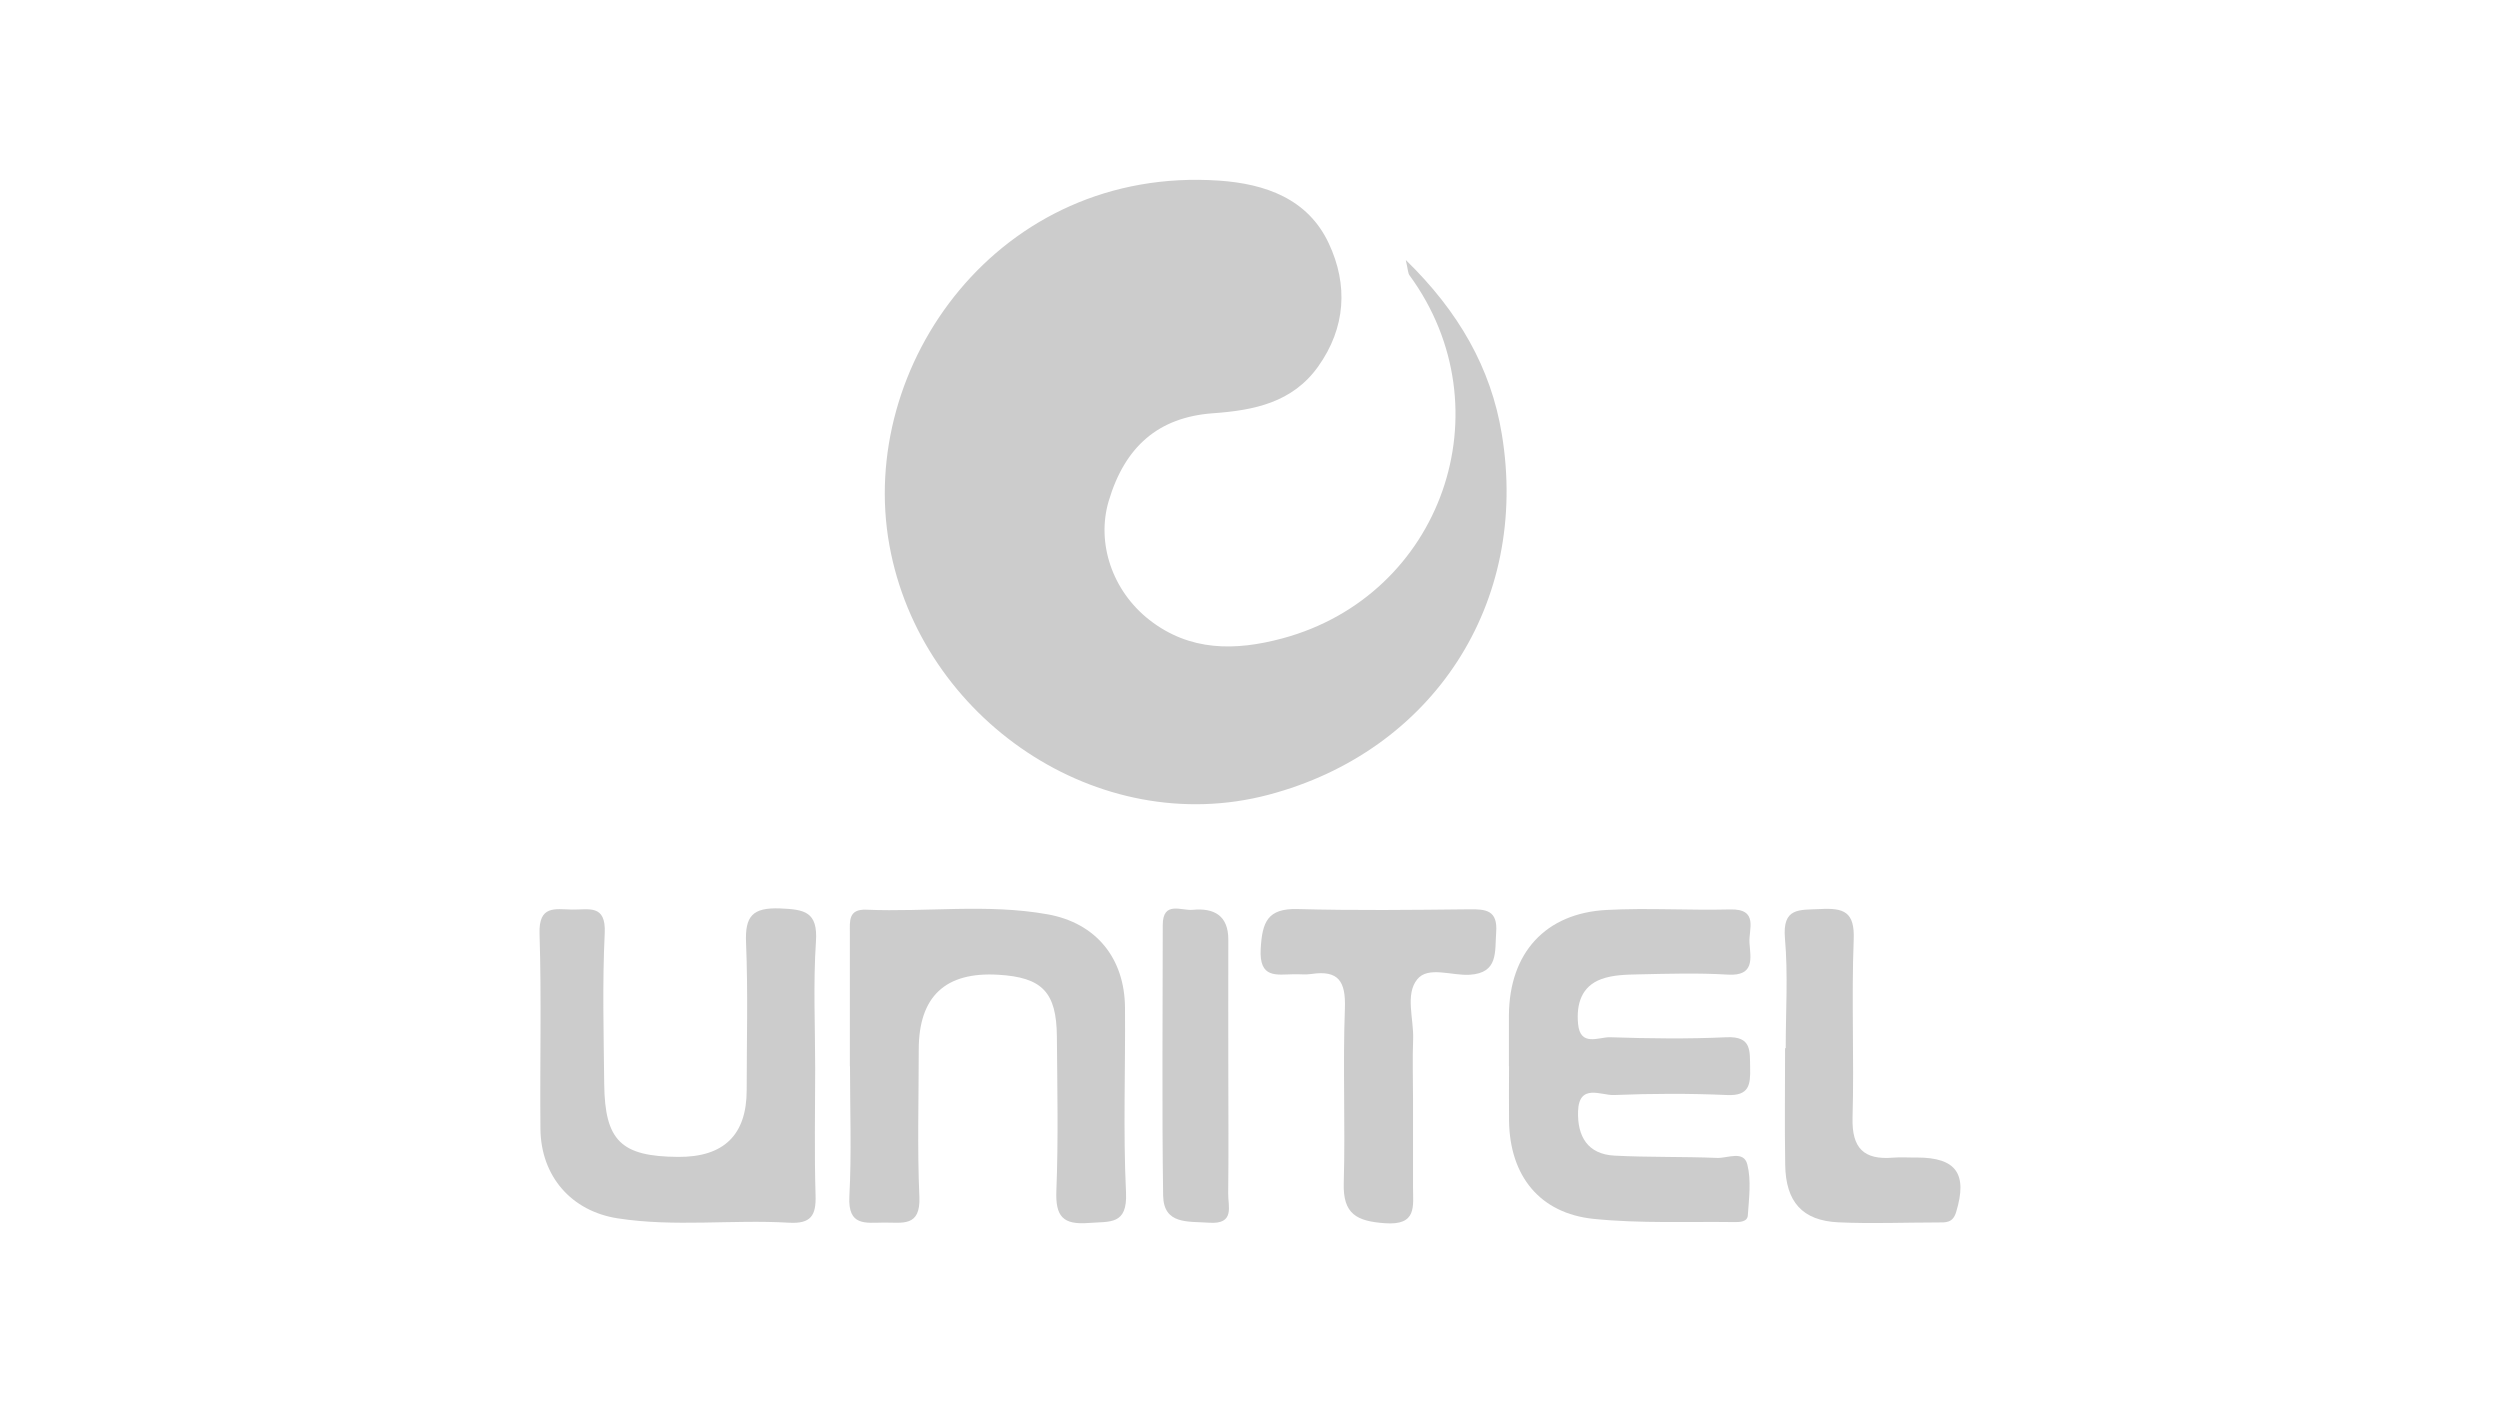
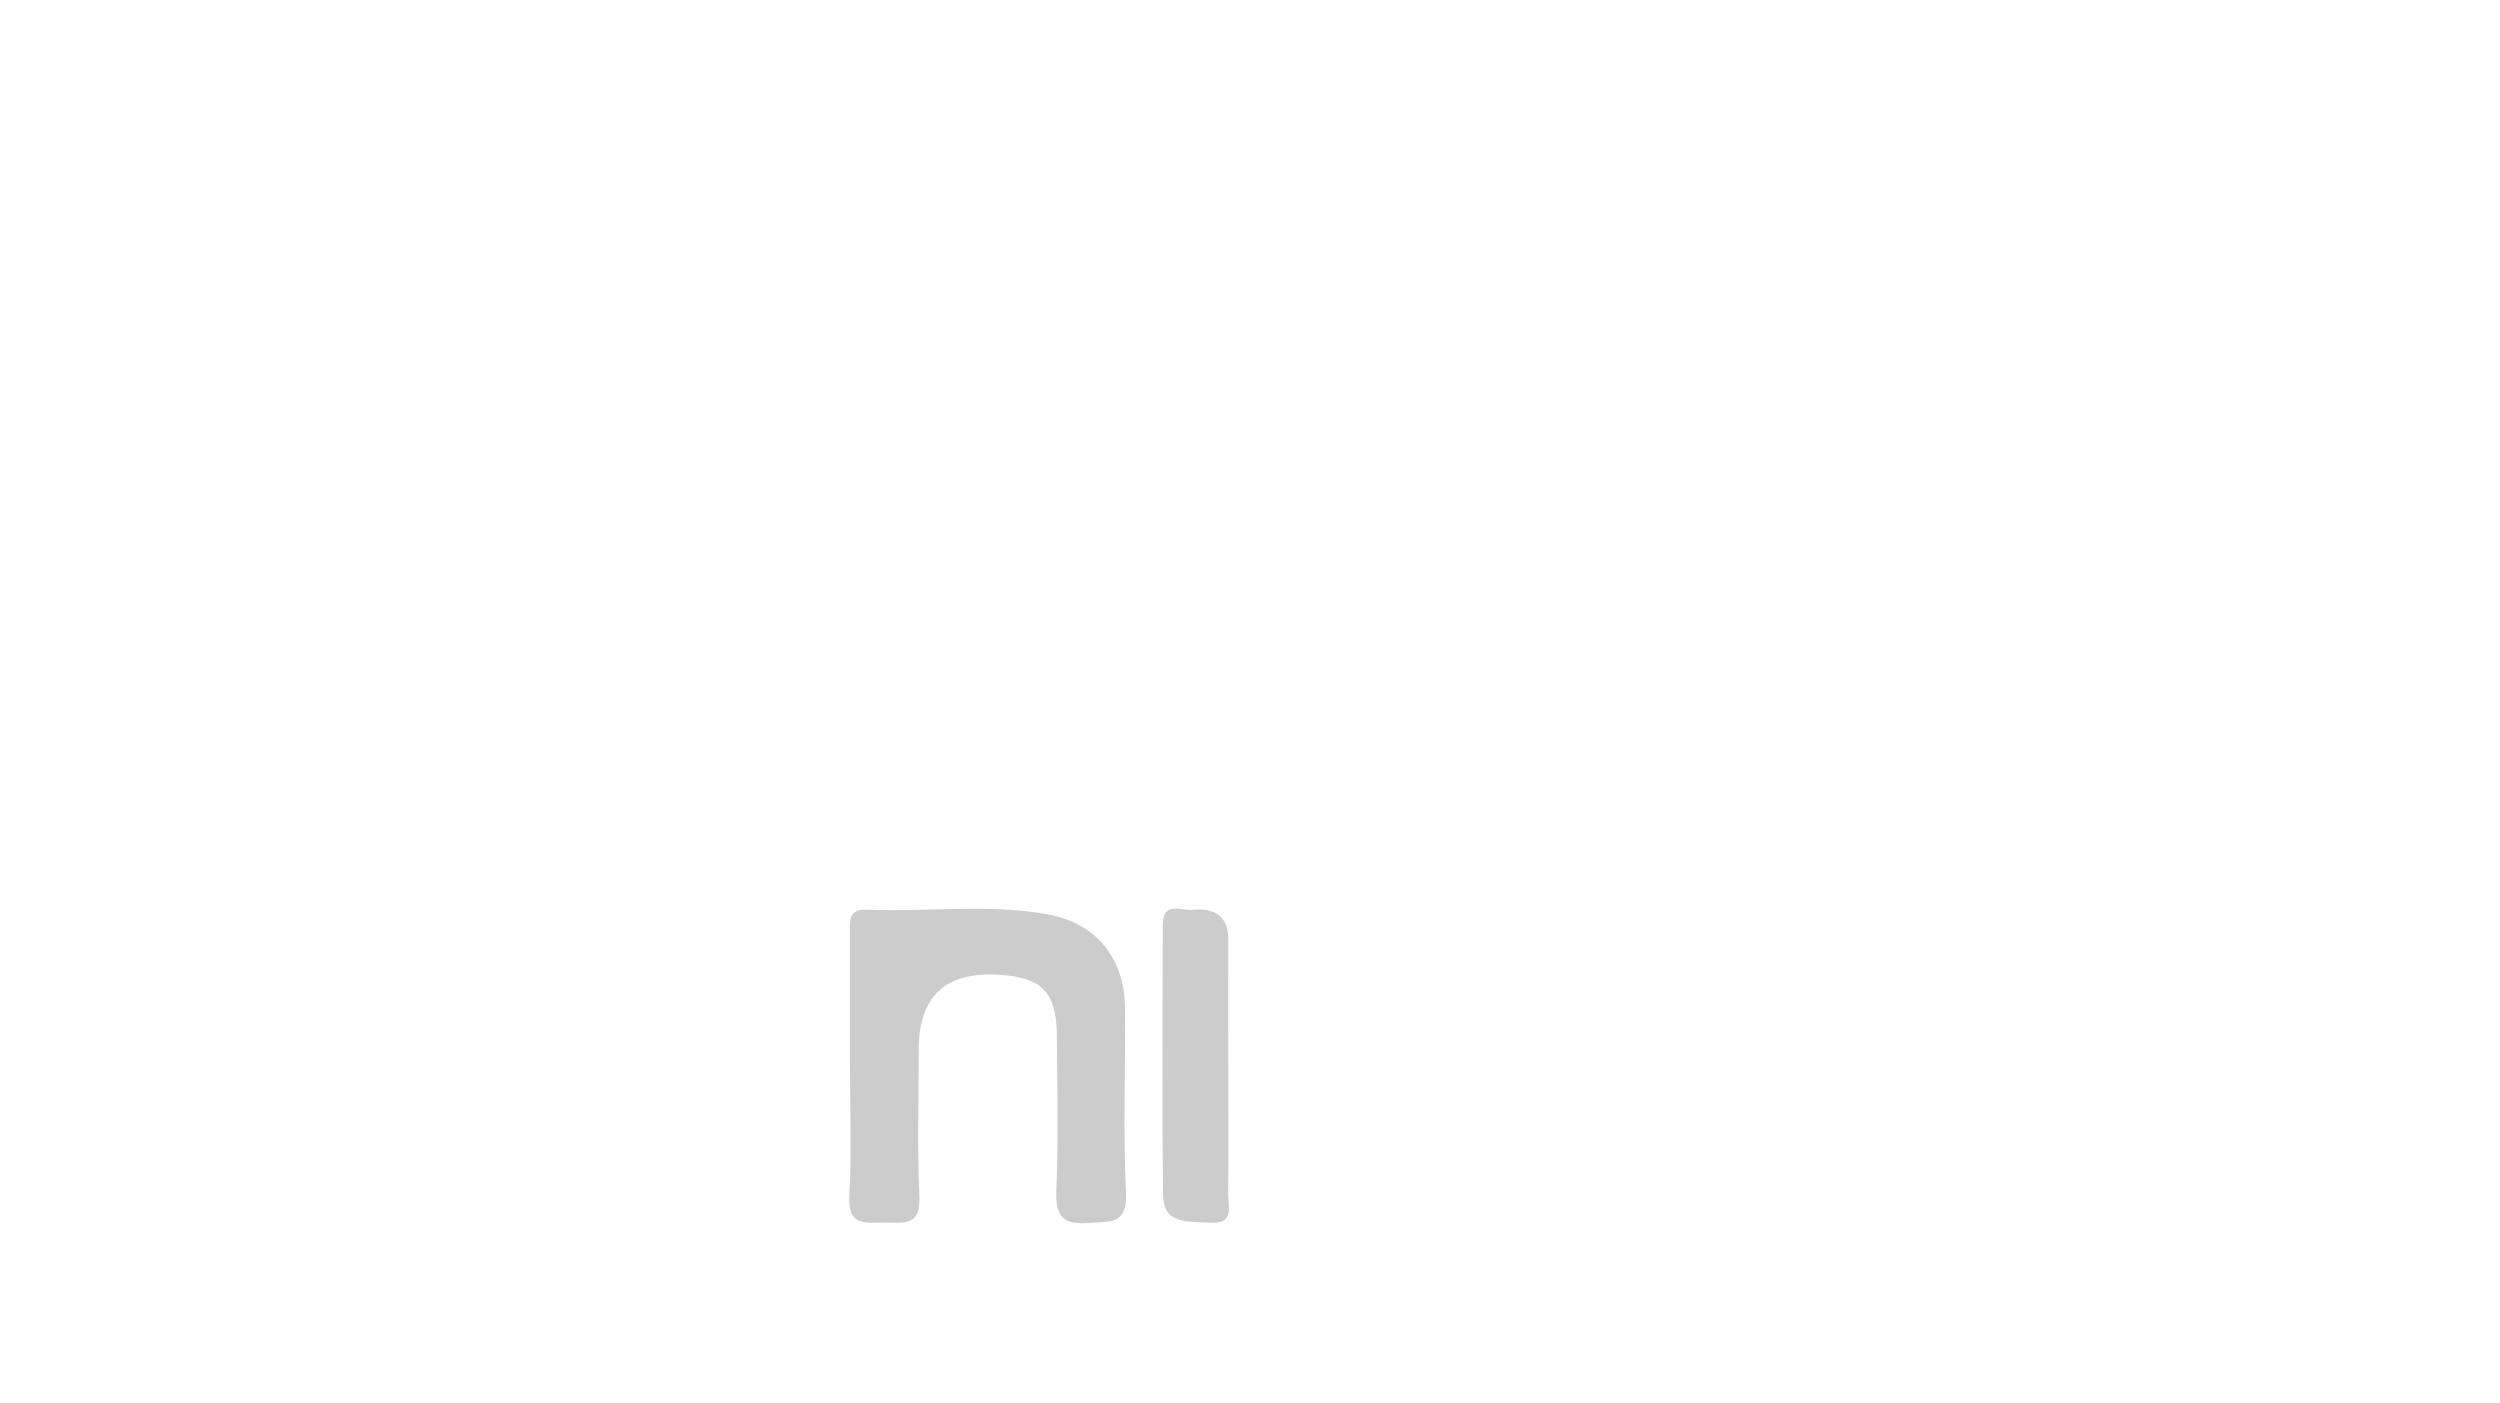
<svg xmlns="http://www.w3.org/2000/svg" id="Layer_1" data-name="Layer 1" viewBox="0 0 196 110">
  <defs>
    <style>      .cls-1 {        fill: #ccc;        stroke-width: 0px;      }    </style>
  </defs>
-   <path class="cls-1" d="m110.23,20.4c4.13,4.03,6.66,8.45,7.51,13.62,2.2,13.26-5.41,24.89-18.29,28.29-13.35,3.53-27.26-5.94-29.72-19.56-2.55-14.08,8.59-29.76,25.84-28.59,3.64.25,6.98,1.43,8.61,4.93,1.52,3.24,1.33,6.61-.84,9.65-2.02,2.83-5.03,3.43-8.25,3.66-4.26.31-6.9,2.6-8.17,6.89-.97,3.28.27,7.02,3.19,9.31,3.18,2.48,6.74,2.44,10.43,1.45,12.5-3.36,17.63-17.98,9.97-28.46-.13-.17-.12-.45-.29-1.17Z" />
  <path class="cls-1" d="m66.63,83.6c0-3.49,0-6.99,0-10.48,0-.89-.14-1.86,1.29-1.8,4.73.2,9.5-.48,14.2.36,3.82.68,6.05,3.45,6.08,7.31.04,4.84-.15,9.68.08,14.51.12,2.56-1.26,2.25-2.92,2.38-2.03.16-2.62-.51-2.54-2.53.16-4.02.07-8.06.04-12.09-.03-3.48-1.15-4.64-4.6-4.84q-6.23-.37-6.23,5.87c0,3.85-.12,7.71.05,11.55.1,2.37-1.33,2-2.76,2.01-1.46.01-2.85.31-2.73-2.04.18-3.39.05-6.81.05-10.21Z" />
-   <path class="cls-1" d="m118.3,83.6c0-1.34,0-2.69,0-4.03.04-4.85,2.85-7.98,7.66-8.23,3.22-.17,6.45.04,9.68-.04,2.27-.06,1.44,1.58,1.52,2.63.08,1.17.44,2.61-1.7,2.48-2.32-.14-4.66-.07-6.99-.02-.98.02-2.02.04-2.92.37-1.57.57-1.97,1.96-1.83,3.5.16,1.83,1.62,1.04,2.5,1.06,3.04.1,6.1.14,9.14,0,2-.09,1.82,1.09,1.85,2.39.03,1.31-.05,2.22-1.81,2.14-2.95-.13-5.92-.12-8.87,0-1,.04-2.74-.94-2.81,1.28-.06,1.96.75,3.36,2.85,3.47,2.68.14,5.38.07,8.06.18.81.03,2.08-.61,2.36.51.32,1.26.13,2.66.04,3.99-.03.52-.64.54-1.08.53-3.67-.05-7.36.12-11-.25-4.24-.43-6.58-3.38-6.64-7.67-.02-1.43,0-2.87,0-4.3Z" />
-   <path class="cls-1" d="m63.91,83.77c0,3.31-.07,6.63.03,9.94.05,1.59-.36,2.25-2.09,2.15-4.46-.26-8.96.35-13.41-.34-3.66-.56-6.03-3.32-6.07-7-.05-5.11.09-10.22-.07-15.32-.07-2.24,1.2-1.92,2.54-1.89,1.29.03,2.68-.46,2.57,1.85-.19,3.93-.08,7.88-.04,11.82.05,4.46,1.32,5.69,5.79,5.72q5.38.04,5.38-5.24c0-3.85.11-7.71-.05-11.55-.09-2.09.51-2.77,2.66-2.69,1.91.08,2.98.24,2.82,2.6-.22,3.3-.06,6.63-.06,9.94Z" />
-   <path class="cls-1" d="m110.78,86.05c0,2.33,0,4.66,0,7,0,1.52.34,3.04-2.21,2.85-2.2-.16-3.29-.71-3.22-3.14.13-4.57-.08-9.15.09-13.72.07-2.09-.49-3-2.63-2.68-.44.07-.89.01-1.34.02-1.4.02-2.77.37-2.63-2.01.12-2.08.53-3.16,2.88-3.1,4.48.12,8.97.07,13.45.02,1.33-.02,2.26.07,2.13,1.8-.11,1.54.18,3.19-2.07,3.33-1.41.09-3.27-.7-4.12.36-.96,1.19-.26,3.1-.32,4.7-.06,1.52-.01,3.05-.01,4.57Z" />
-   <path class="cls-1" d="m140,82.16c0-2.87.19-5.75-.06-8.59-.21-2.45,1.13-2.22,2.76-2.3,1.86-.1,2.72.21,2.63,2.4-.18,4.65.04,9.32-.09,13.98-.06,2.37.89,3.3,3.17,3.11.62-.05,1.25,0,1.88-.01,3.09,0,3.98,1.29,3.07,4.28-.26.86-.81.81-1.43.81-2.6,0-5.2.11-7.8-.01-2.82-.13-4.13-1.6-4.17-4.51-.05-3.05-.01-6.09-.01-9.14.01,0,.03,0,.04,0Z" />
  <path class="cls-1" d="m96.3,84.15c0,3.13.03,6.27-.01,9.4-.02,1.02.56,2.46-1.51,2.31-1.63-.12-3.55.17-3.59-2.13-.1-7.07-.03-14.14-.03-21.21,0-1.92,1.47-1.1,2.35-1.19,1.65-.16,2.8.43,2.79,2.35-.01,3.49,0,6.98,0,10.47Z" />
</svg>